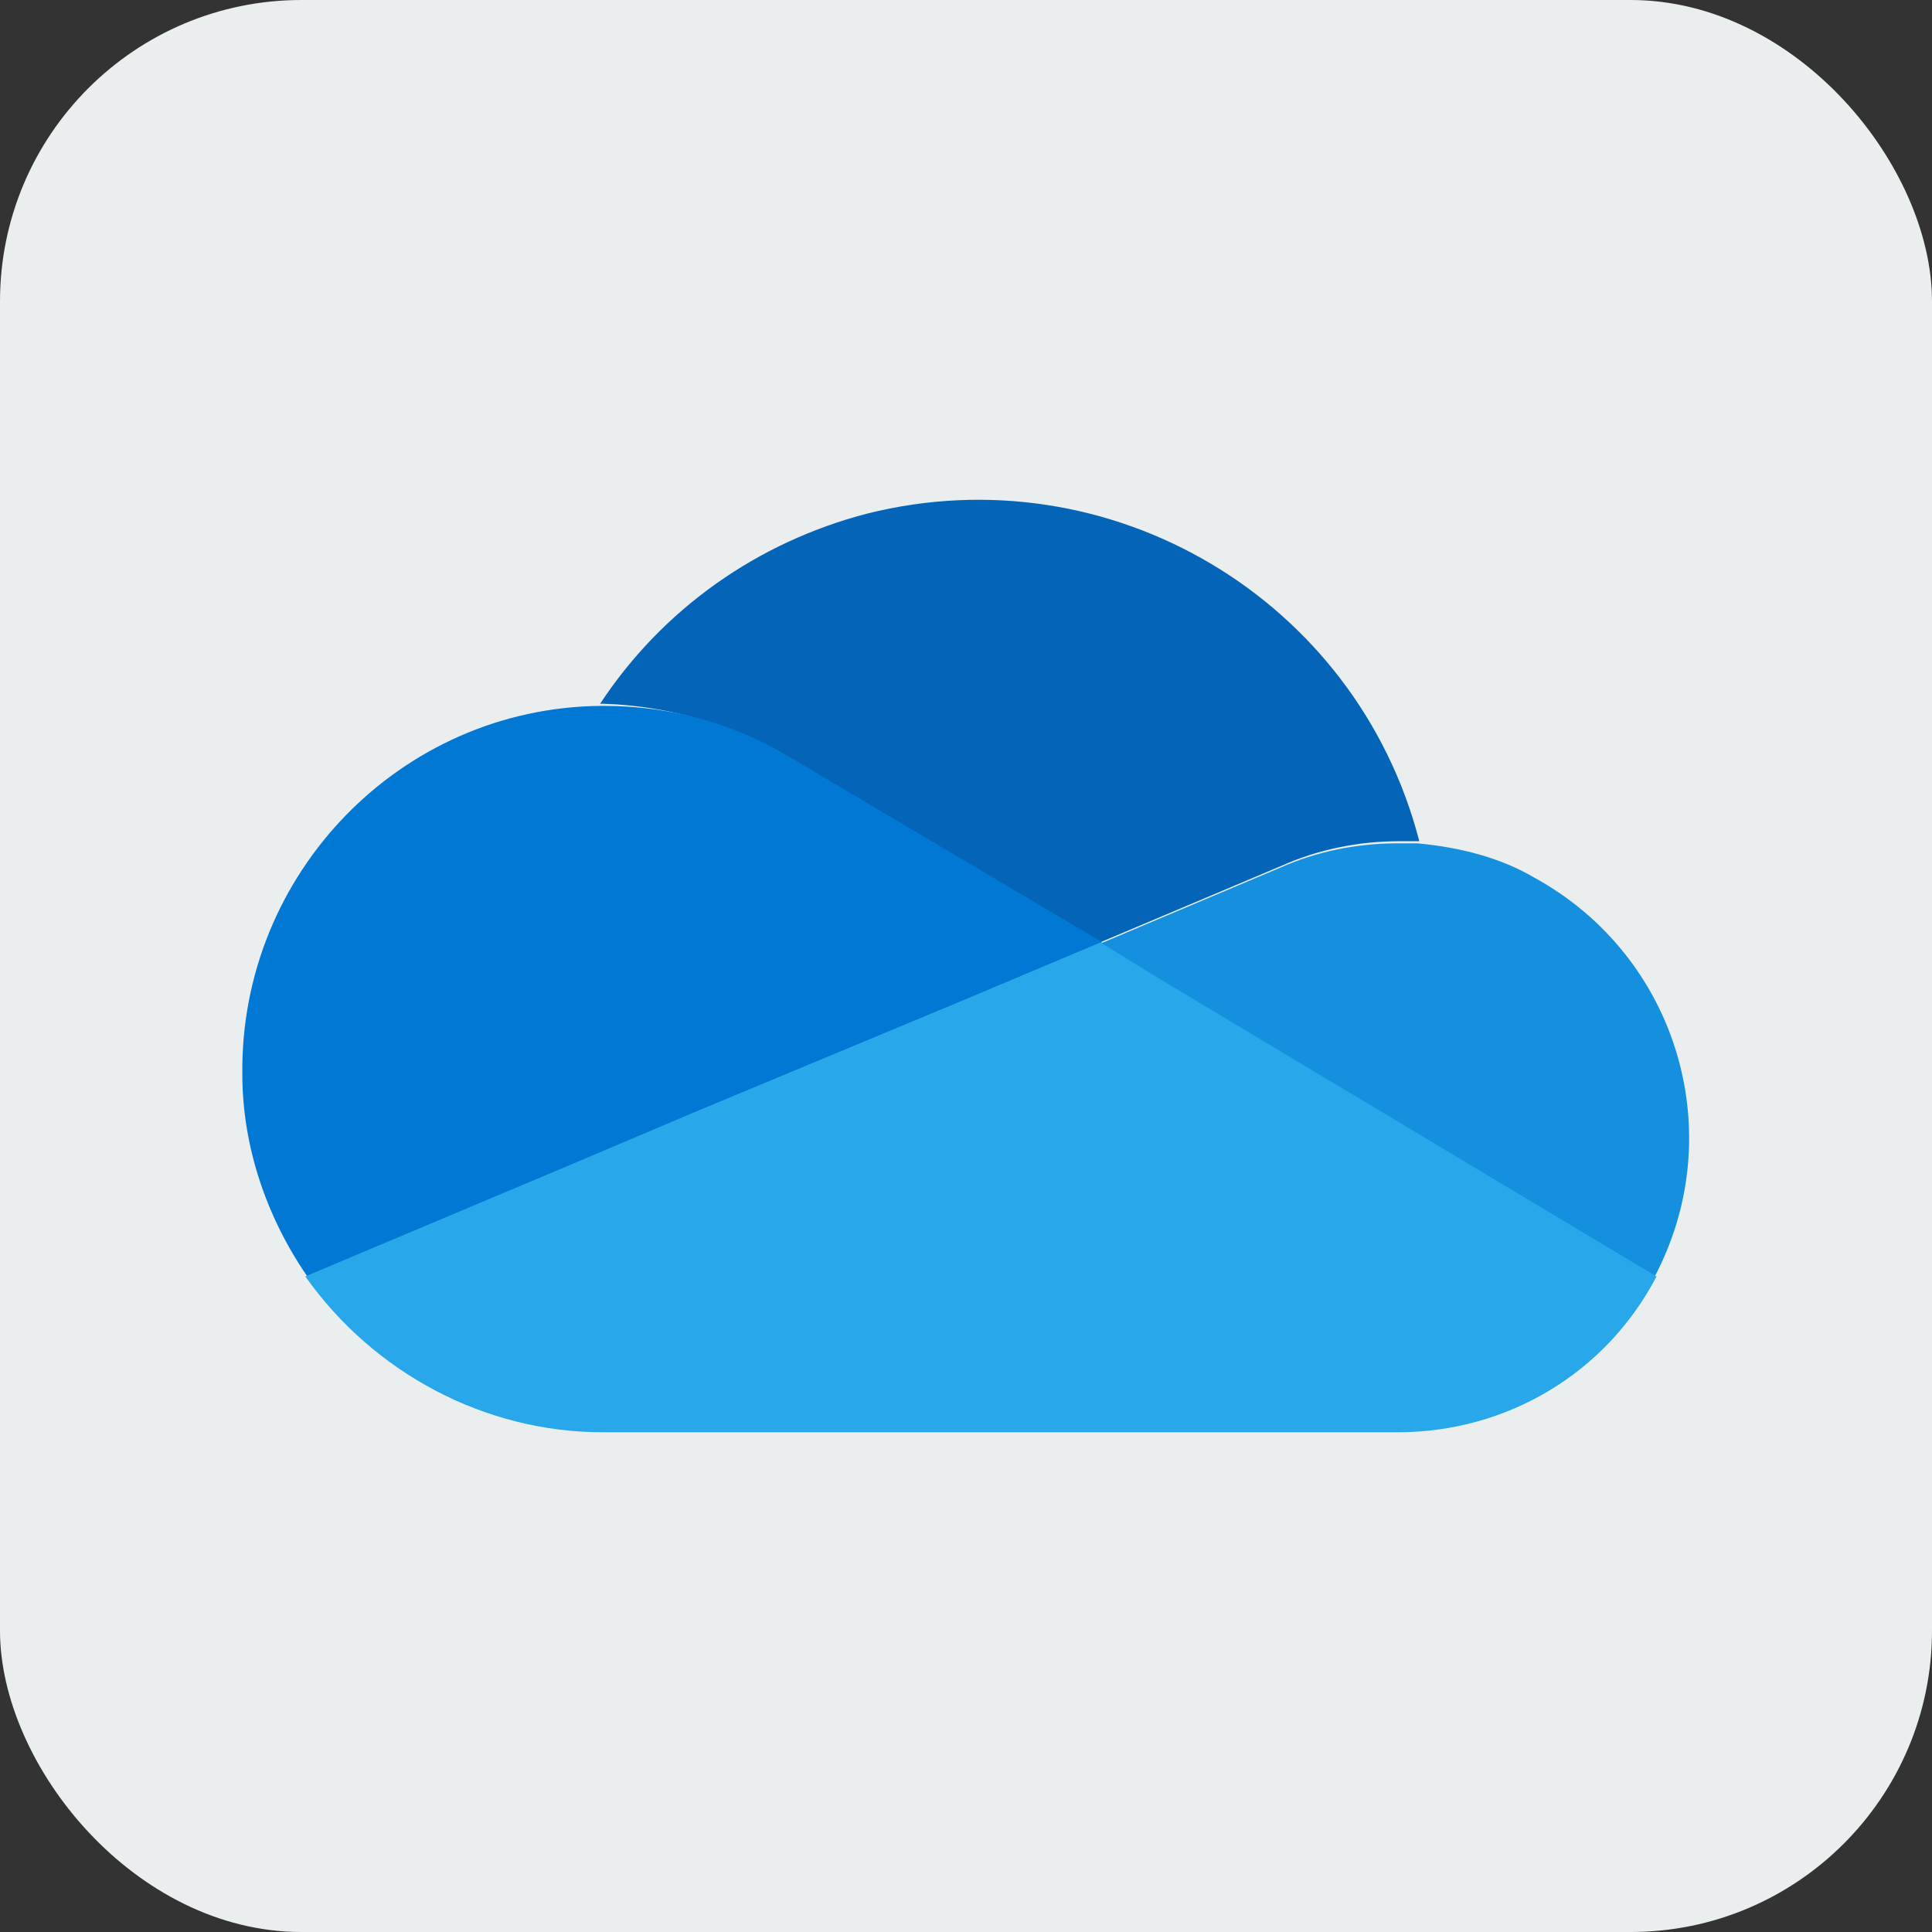
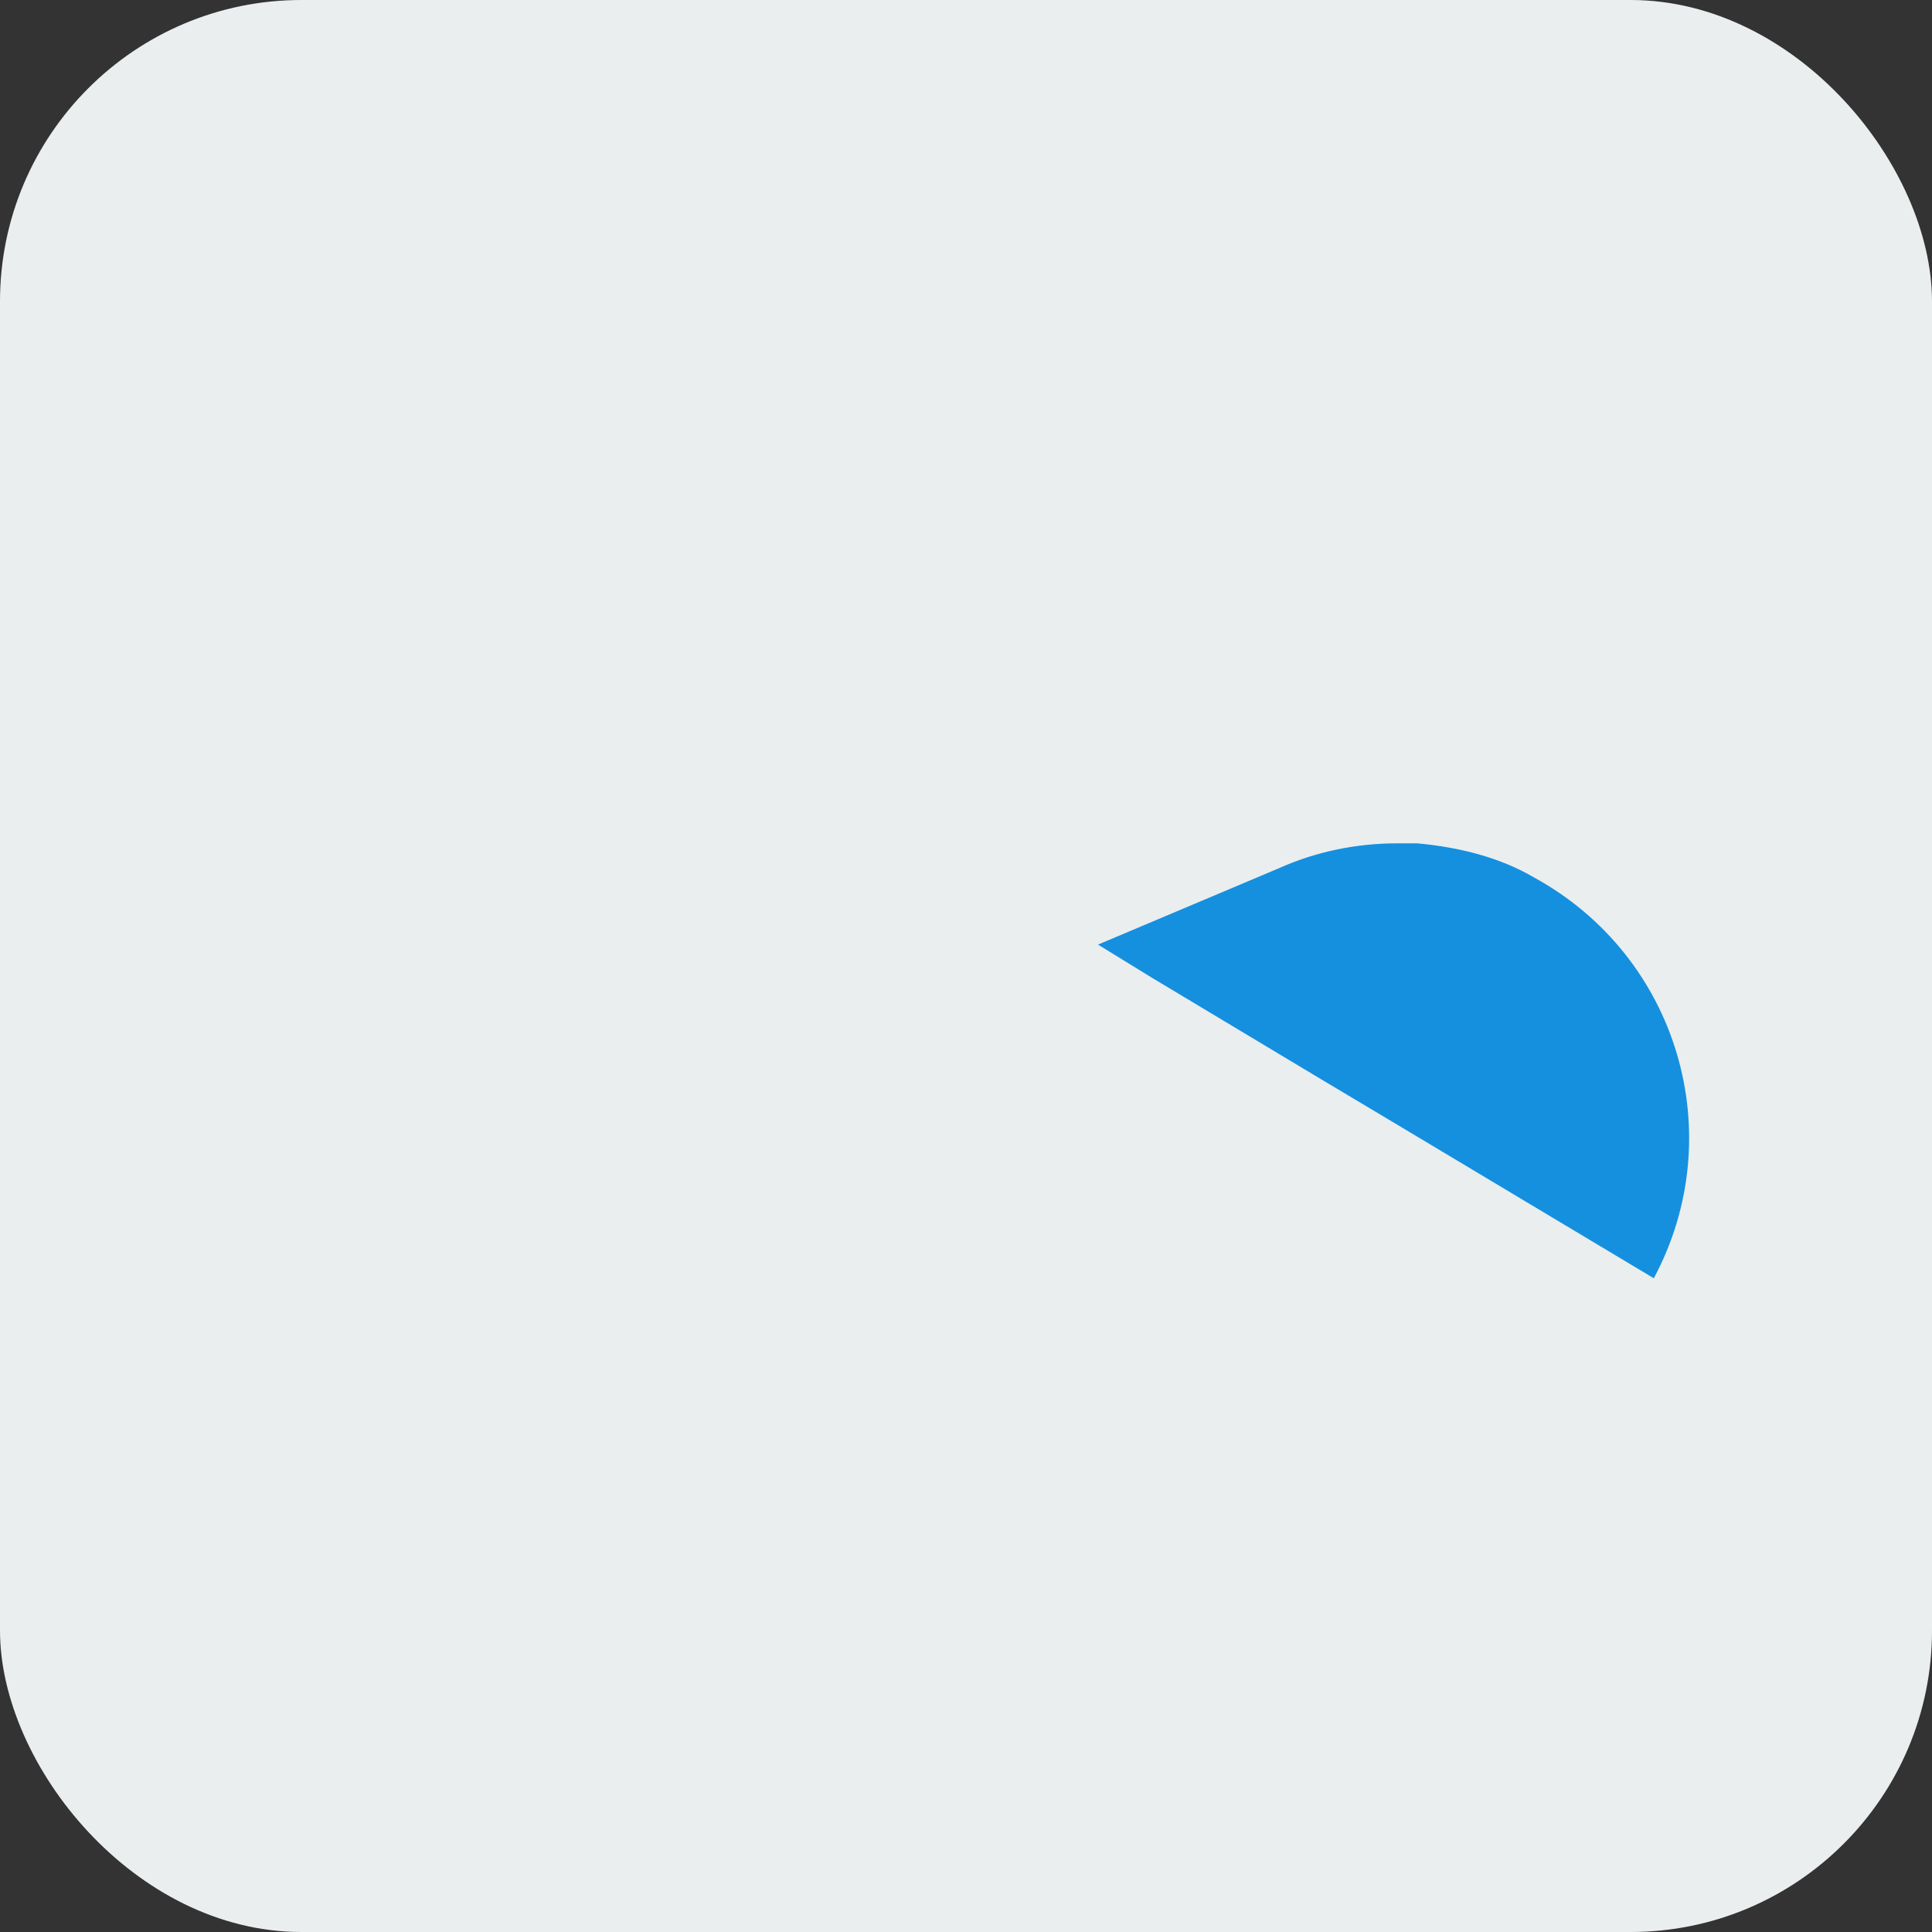
<svg xmlns="http://www.w3.org/2000/svg" id="Layer_2" data-name="Layer 2" viewBox="0 0 64.1 64.1">
  <rect x="0" y="0" width="64.1" height="64.1" fill="#333333" stroke="none" />
  <defs>
    <style>
      .cls-1 {
        fill: #0078d4;
      }

      .cls-2 {
        fill: #0364b8;
      }

      .cls-3 {
        fill: #eaeeef;
      }

      .cls-4 {
        fill: #1490df;
      }

      .cls-5 {
        fill: #28a8ea;
      }
    </style>
  </defs>
  <g id="Layer_1-2" data-name="Layer 1">
    <g>
      <rect class="cls-3" width="64.1" height="64.1" rx="10" ry="10" />
      <g>
-         <path class="cls-2" d="m26.36,25.23h0l10.13,6.04,6.04-2.55c1.21-.54,2.55-.81,3.89-.81h.67c-2.08-8.05-10.27-12.89-18.32-10.87-3.62.94-6.78,3.15-8.86,6.31h.13c2.21.07,4.43.74,6.31,1.88Z" />
-         <path class="cls-1" d="m26.36,25.23c-1.88-1.21-4.09-1.81-6.31-1.81h-.13c-6.64.07-11.95,5.57-11.88,12.21,0,2.42.81,4.76,2.15,6.71l8.93-3.76,3.96-1.68,8.86-3.69,4.63-1.95-10.2-6.04Z" />
        <path class="cls-4" d="m47.03,27.98h-.67c-1.34,0-2.68.27-3.89.81l-6.04,2.55,1.74,1.07,5.7,3.42,2.48,1.48,8.52,5.1c2.55-4.76.81-10.67-3.96-13.29-1.14-.67-2.48-1.01-3.89-1.14h0Z" />
-         <path class="cls-5" d="m46.43,37.24l-2.48-1.48-5.7-3.42-1.74-1.07-4.63,1.95-8.86,3.69-3.96,1.68-8.93,3.76c2.28,3.22,5.97,5.17,9.87,5.17h26.37c3.62,0,6.91-1.95,8.59-5.17l-8.52-5.1Z" />
      </g>
    </g>
  </g>
</svg>